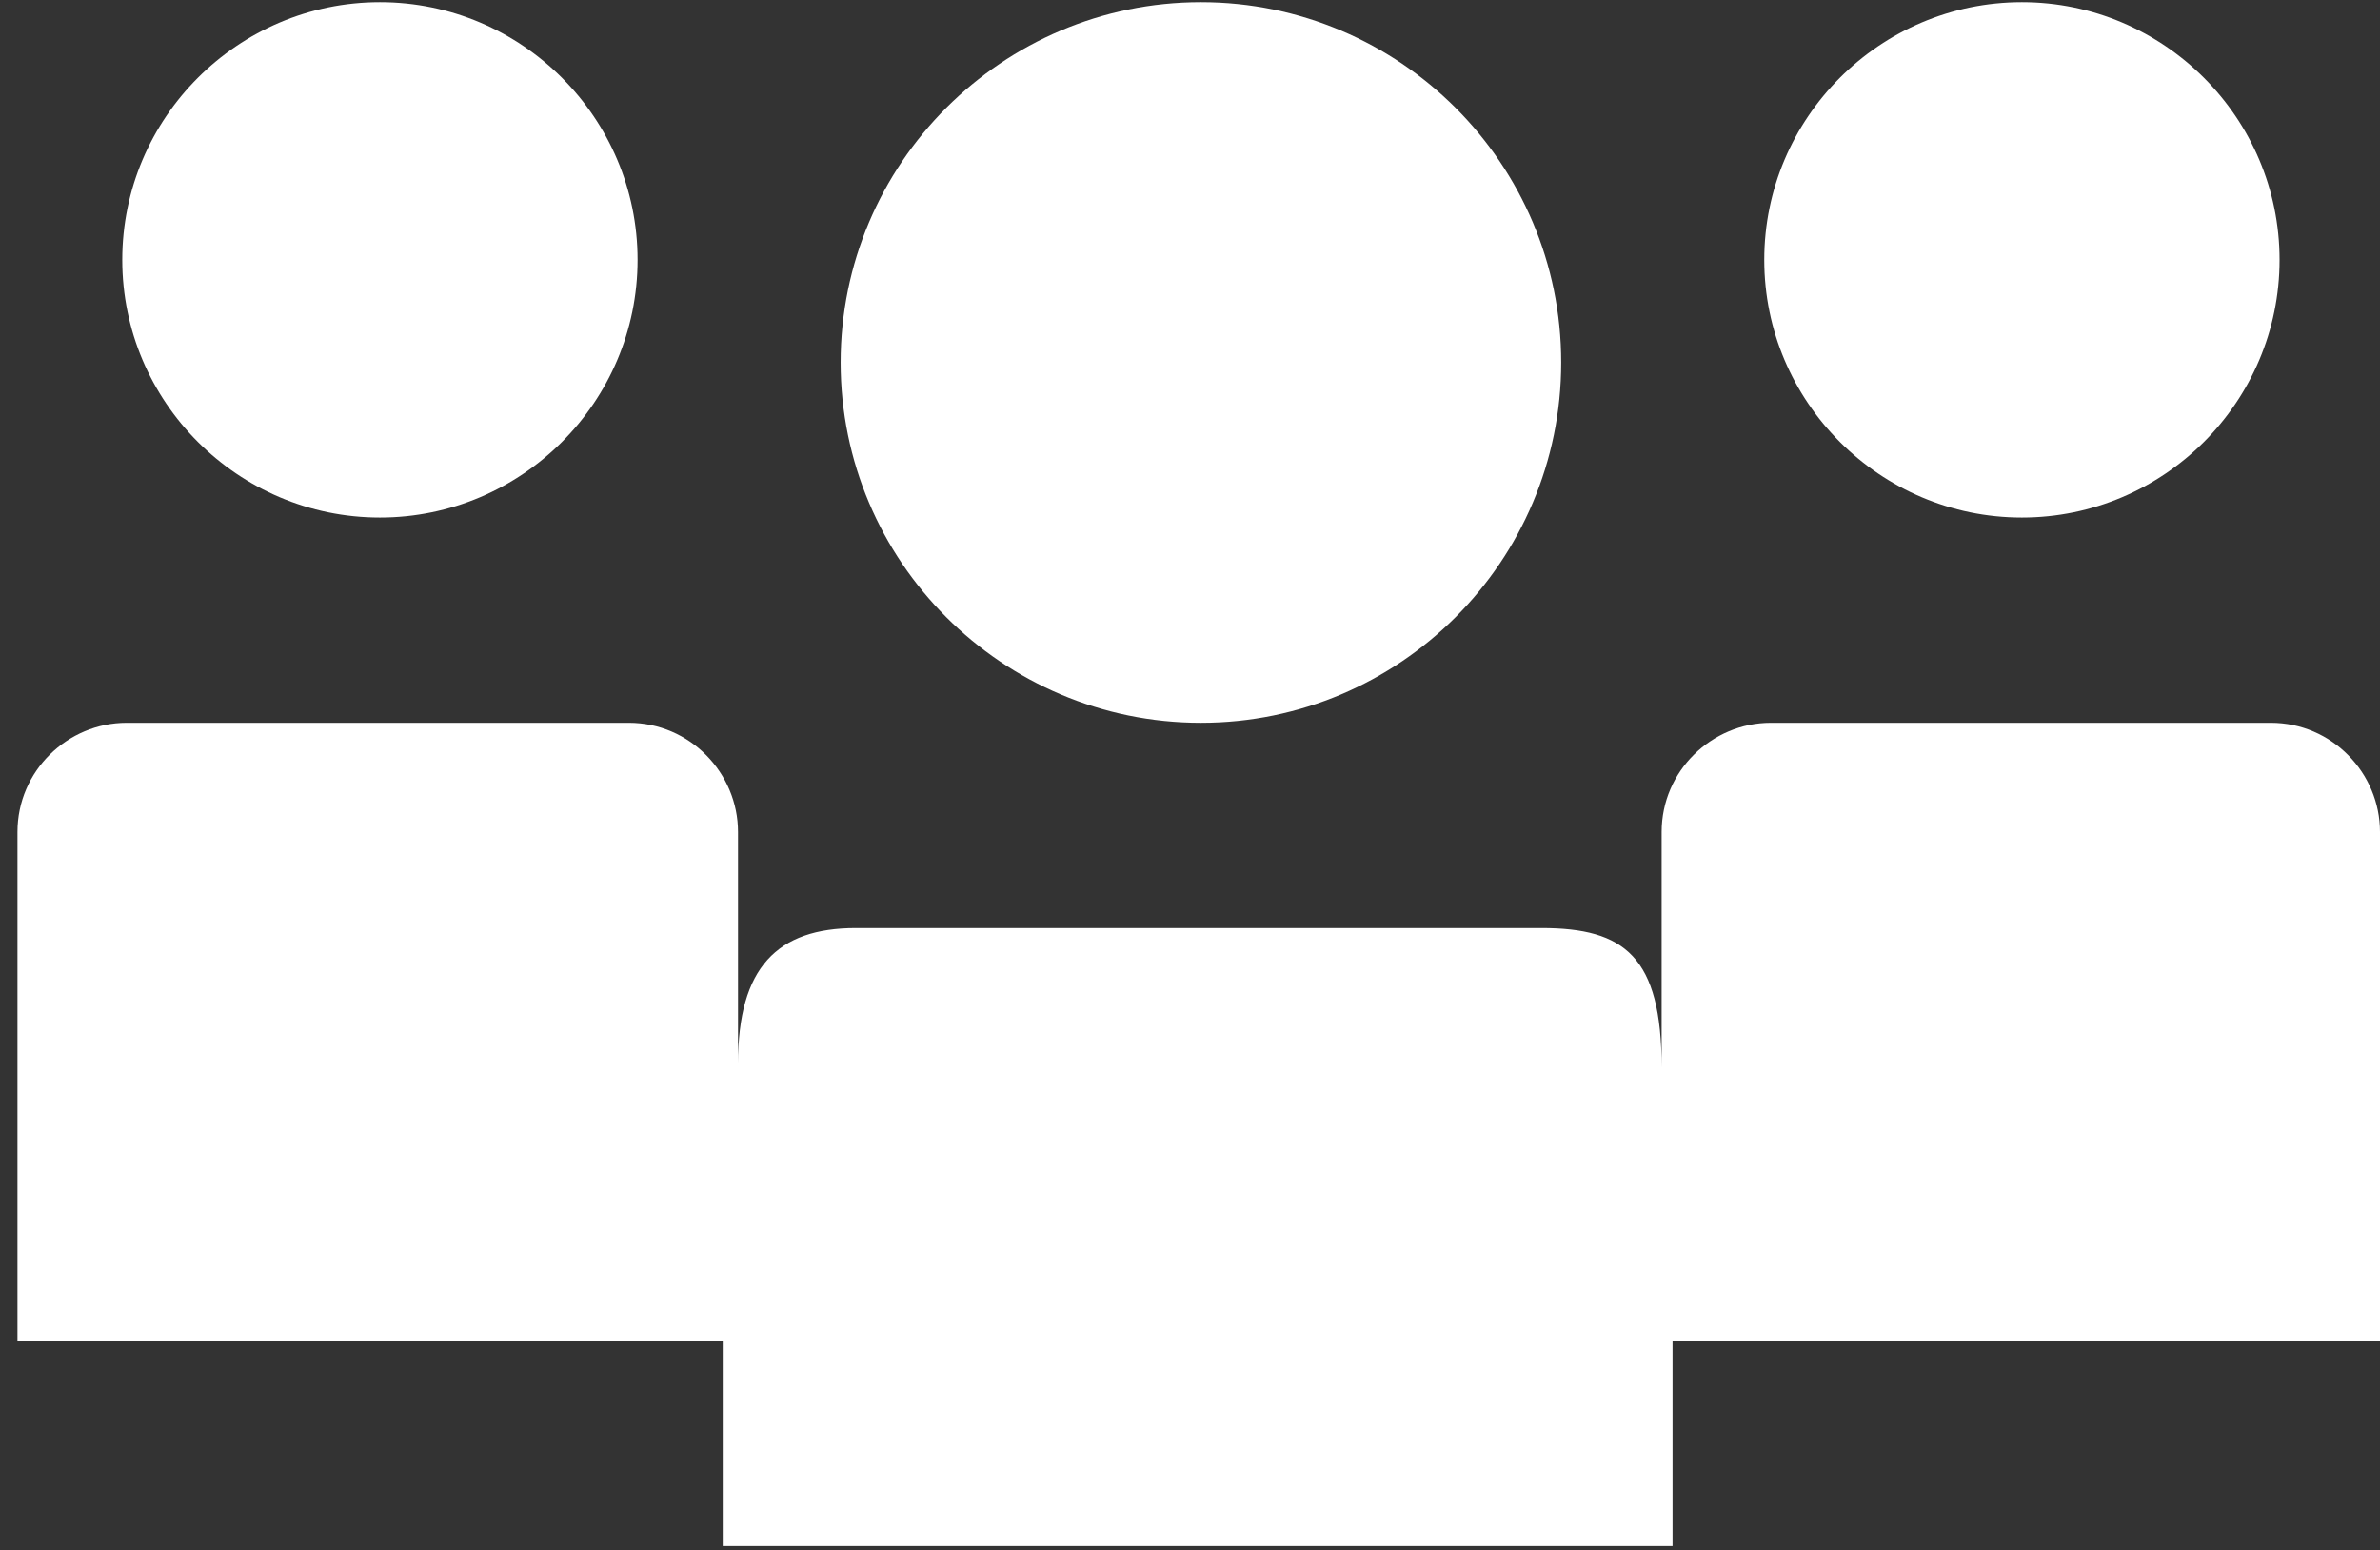
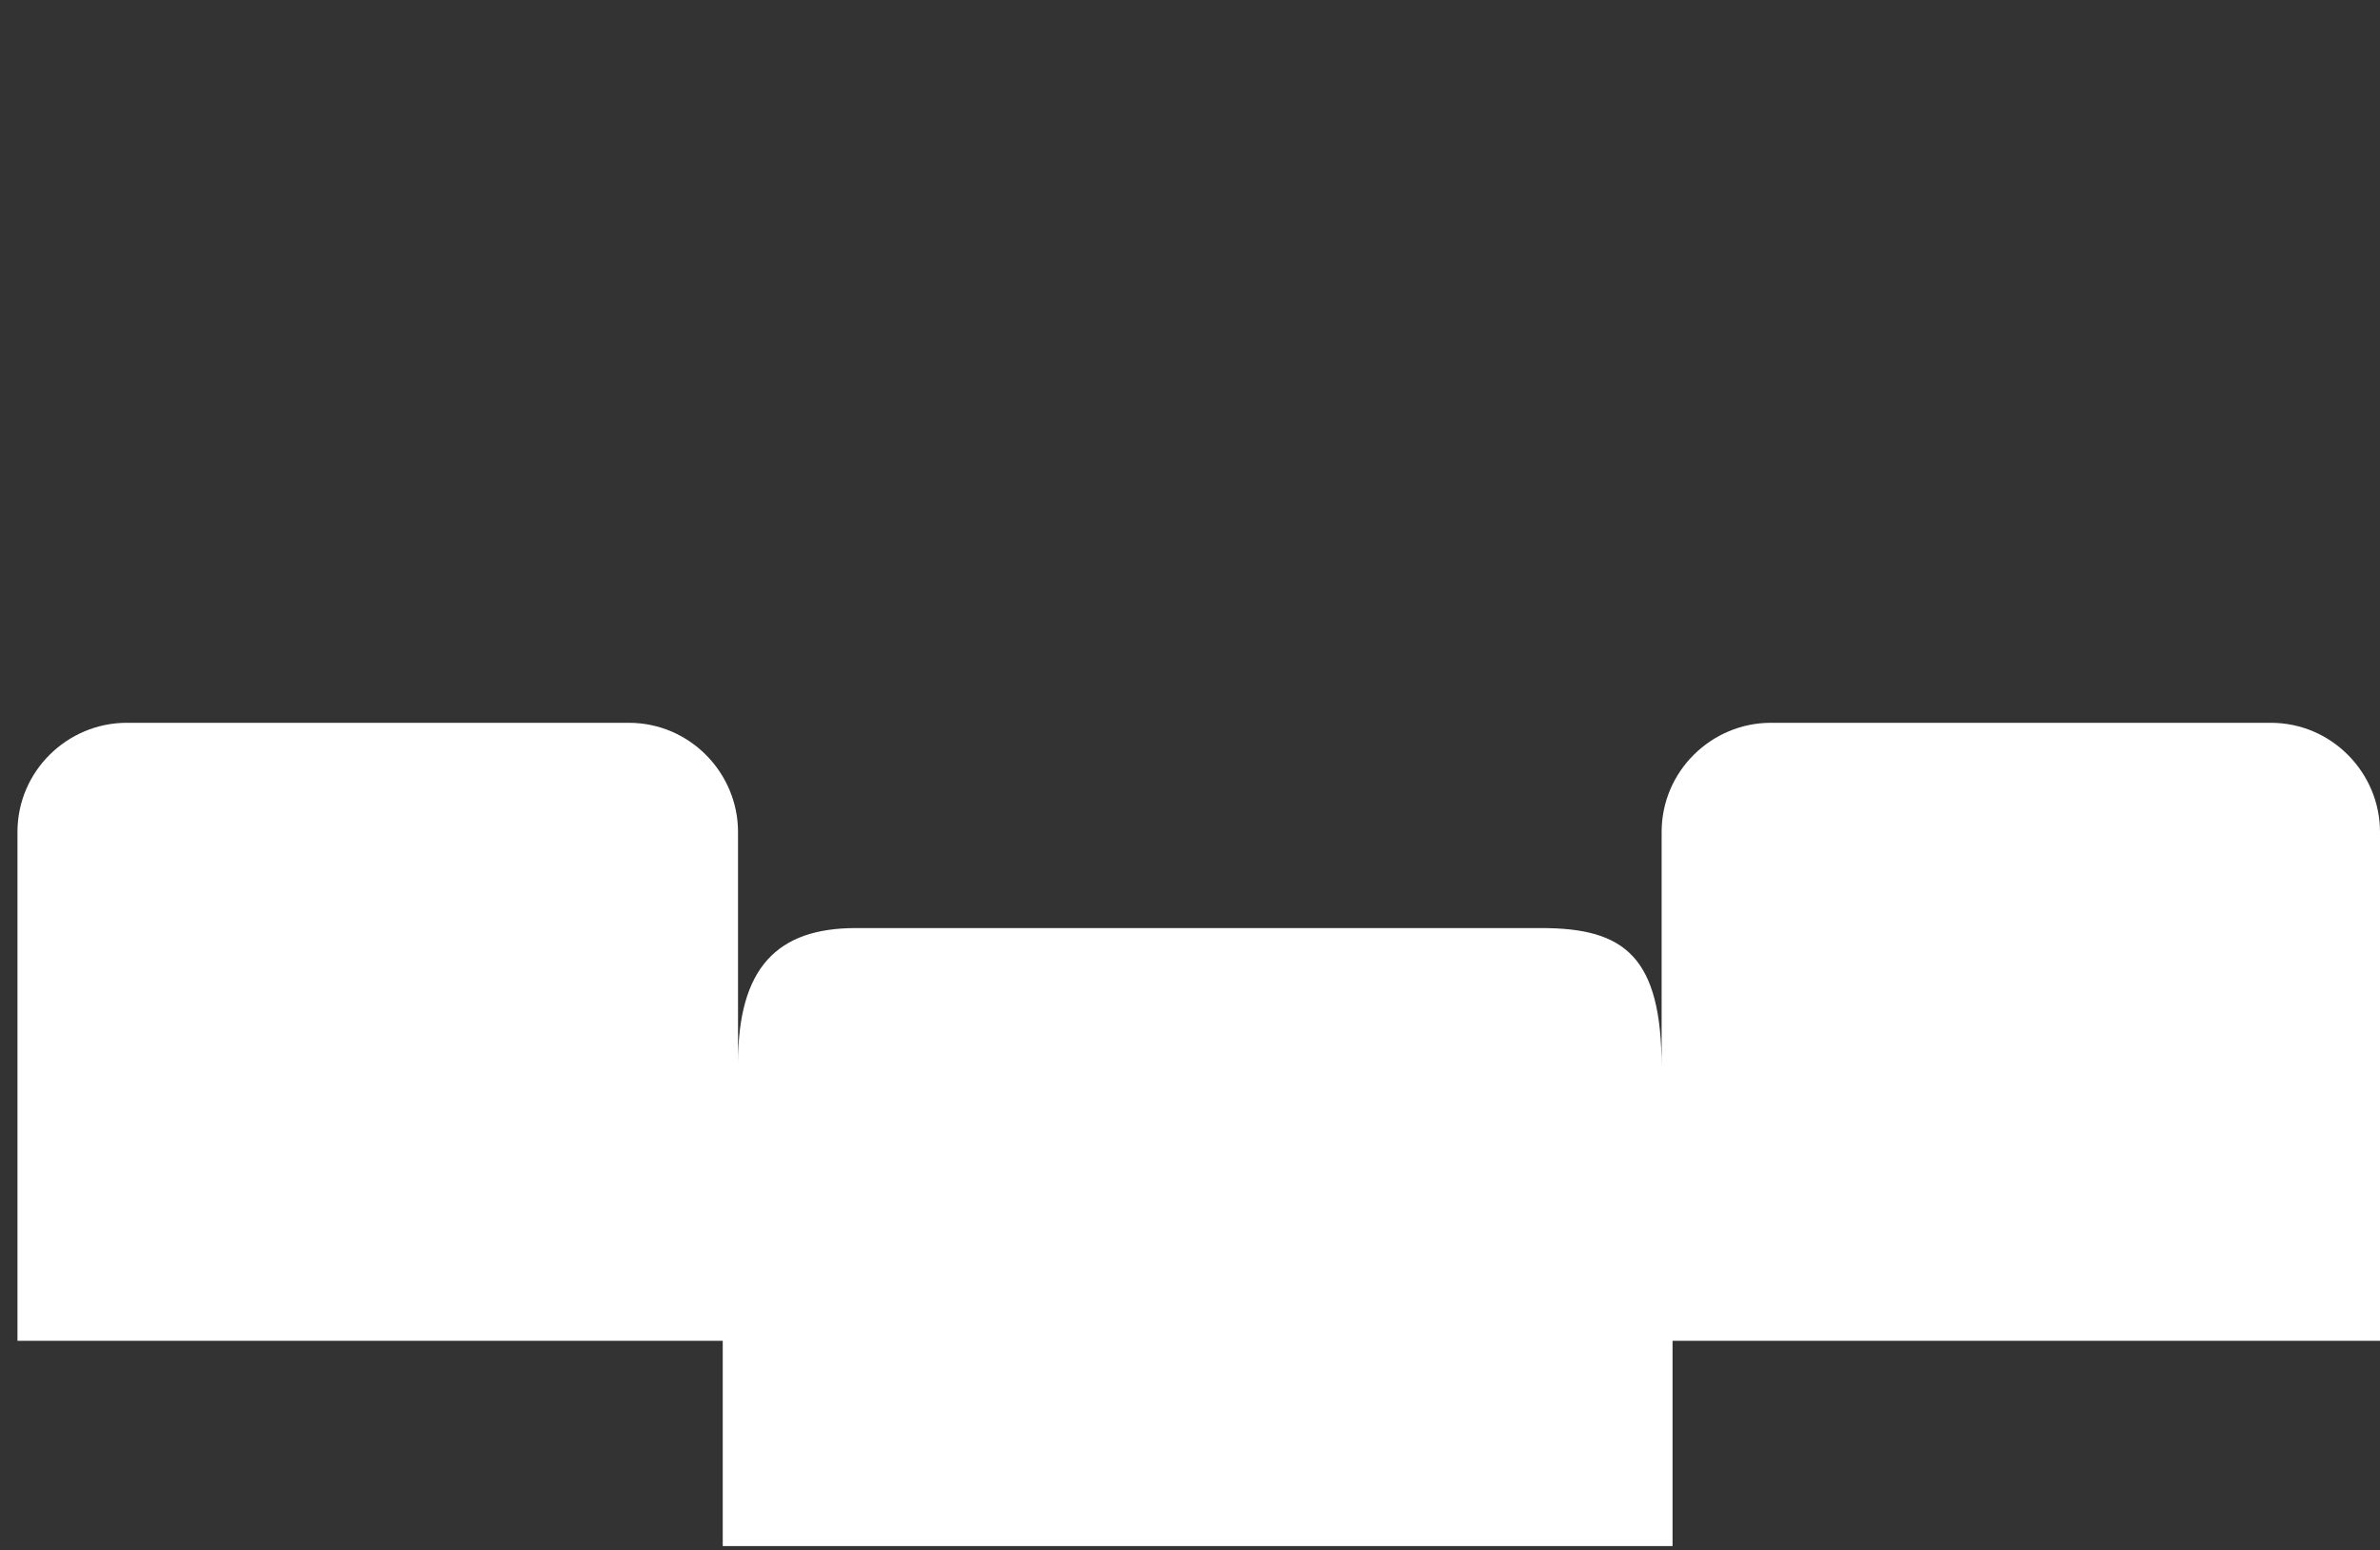
<svg xmlns="http://www.w3.org/2000/svg" width="109" height="71" viewBox="0 0 109 71" fill="none">
  <rect x="0" y="0" width="109" height="71" fill="#333333" stroke="none" />
-   <path d="M17.4 23.7C23.9 23.7 29.2 18.4 29.2 11.9C29.2 5.4 23.9 0.1 17.4 0.1C10.9 0.1 5.6 5.4 5.6 11.9C5.6 18.4 10.9 23.7 17.4 23.7Z" fill="white" />
-   <path d="M92.6 23.7C99.1 23.7 104.4 18.4 104.4 11.9C104.4 5.4 99.1 0.1 92.6 0.1C86.1 0.1 80.8 5.4 80.8 11.9C80.8 18.4 86.1 23.7 92.6 23.7Z" fill="white" />
  <path d="M104.1 33.1H81.1C78.4 33.1 76.1 35.3 76.1 38.1V48.9C76.1 43.8 74.4 42.5 70.6 42.5H39.2C35.6 42.5 33.8 44.3 33.8 48.7V38.1C33.8 35.4 31.6 33.1 28.8 33.1H5.8C3.1 33.1 0.8 35.3 0.8 38.1V61.4H33.1V70.8H76.6V61.4H109V38.1C109 35.4 106.8 33.1 104 33.1H104.1Z" fill="white" />
-   <path d="M55 33.1C64.1 33.1 71.5 25.7 71.5 16.6C71.5 7.5 64.1 0.1 55 0.1C45.9 0.1 38.5 7.5 38.5 16.6C38.5 25.7 45.9 33.1 55 33.1Z" fill="white" />
</svg>